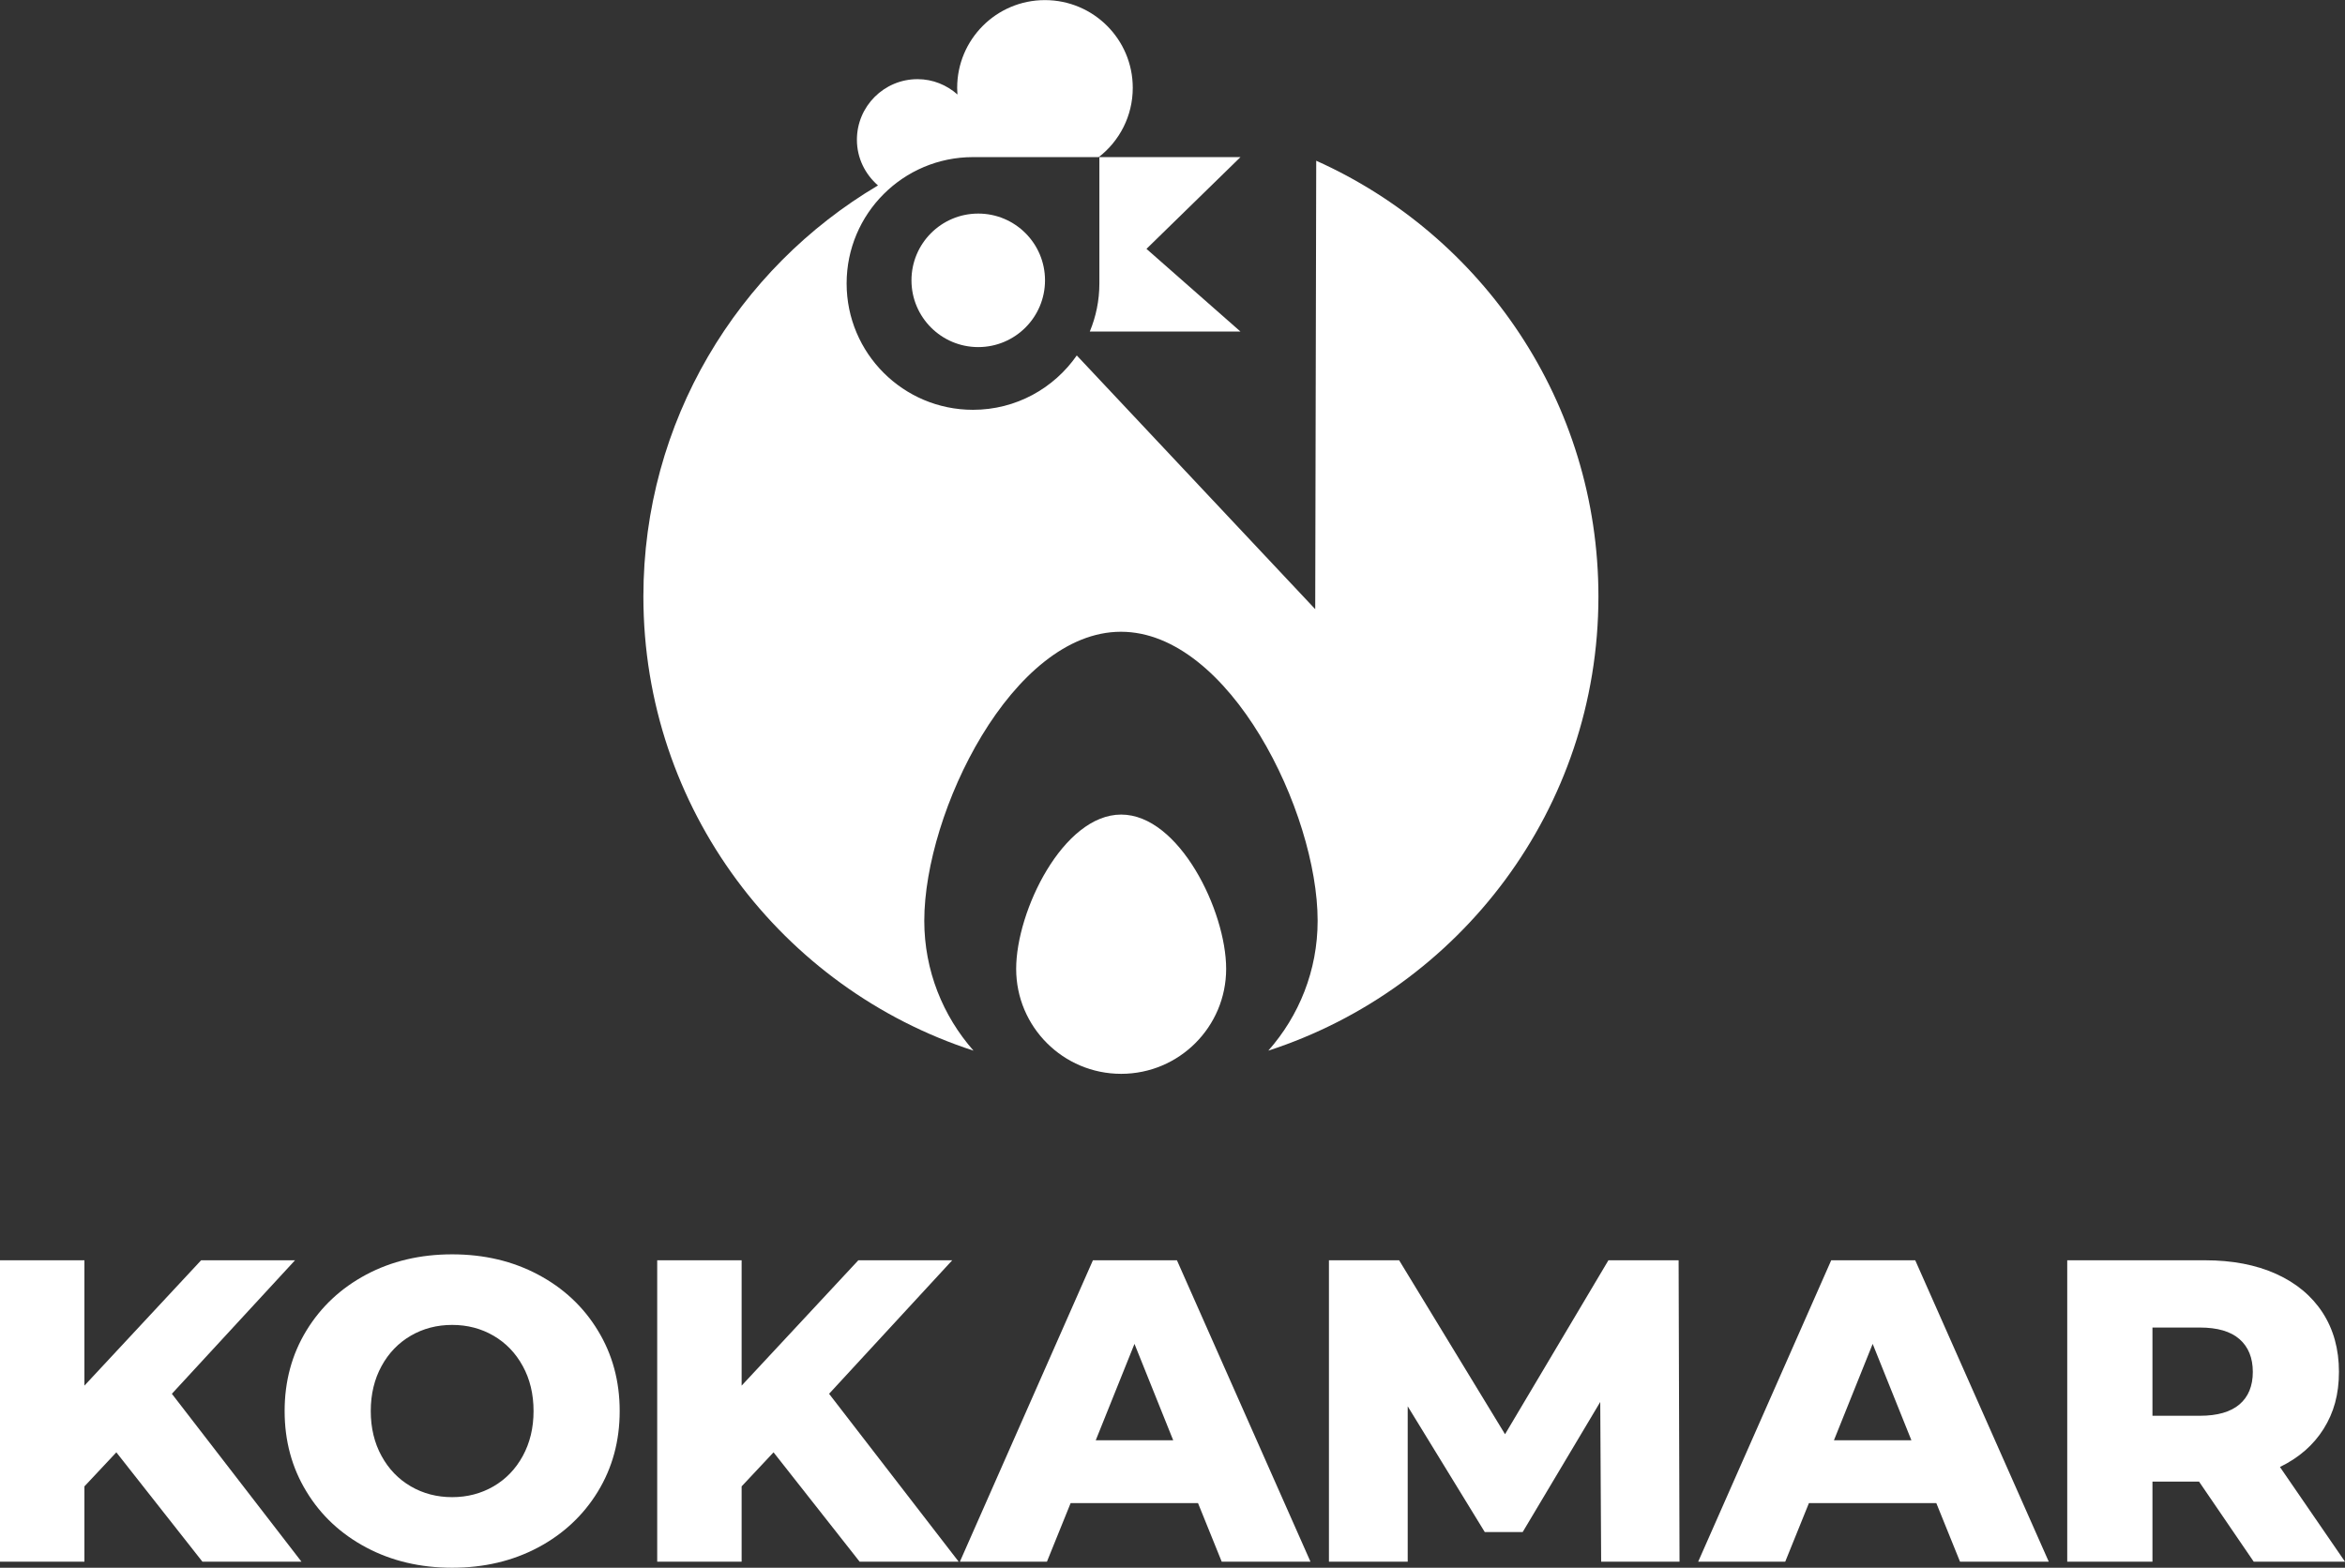
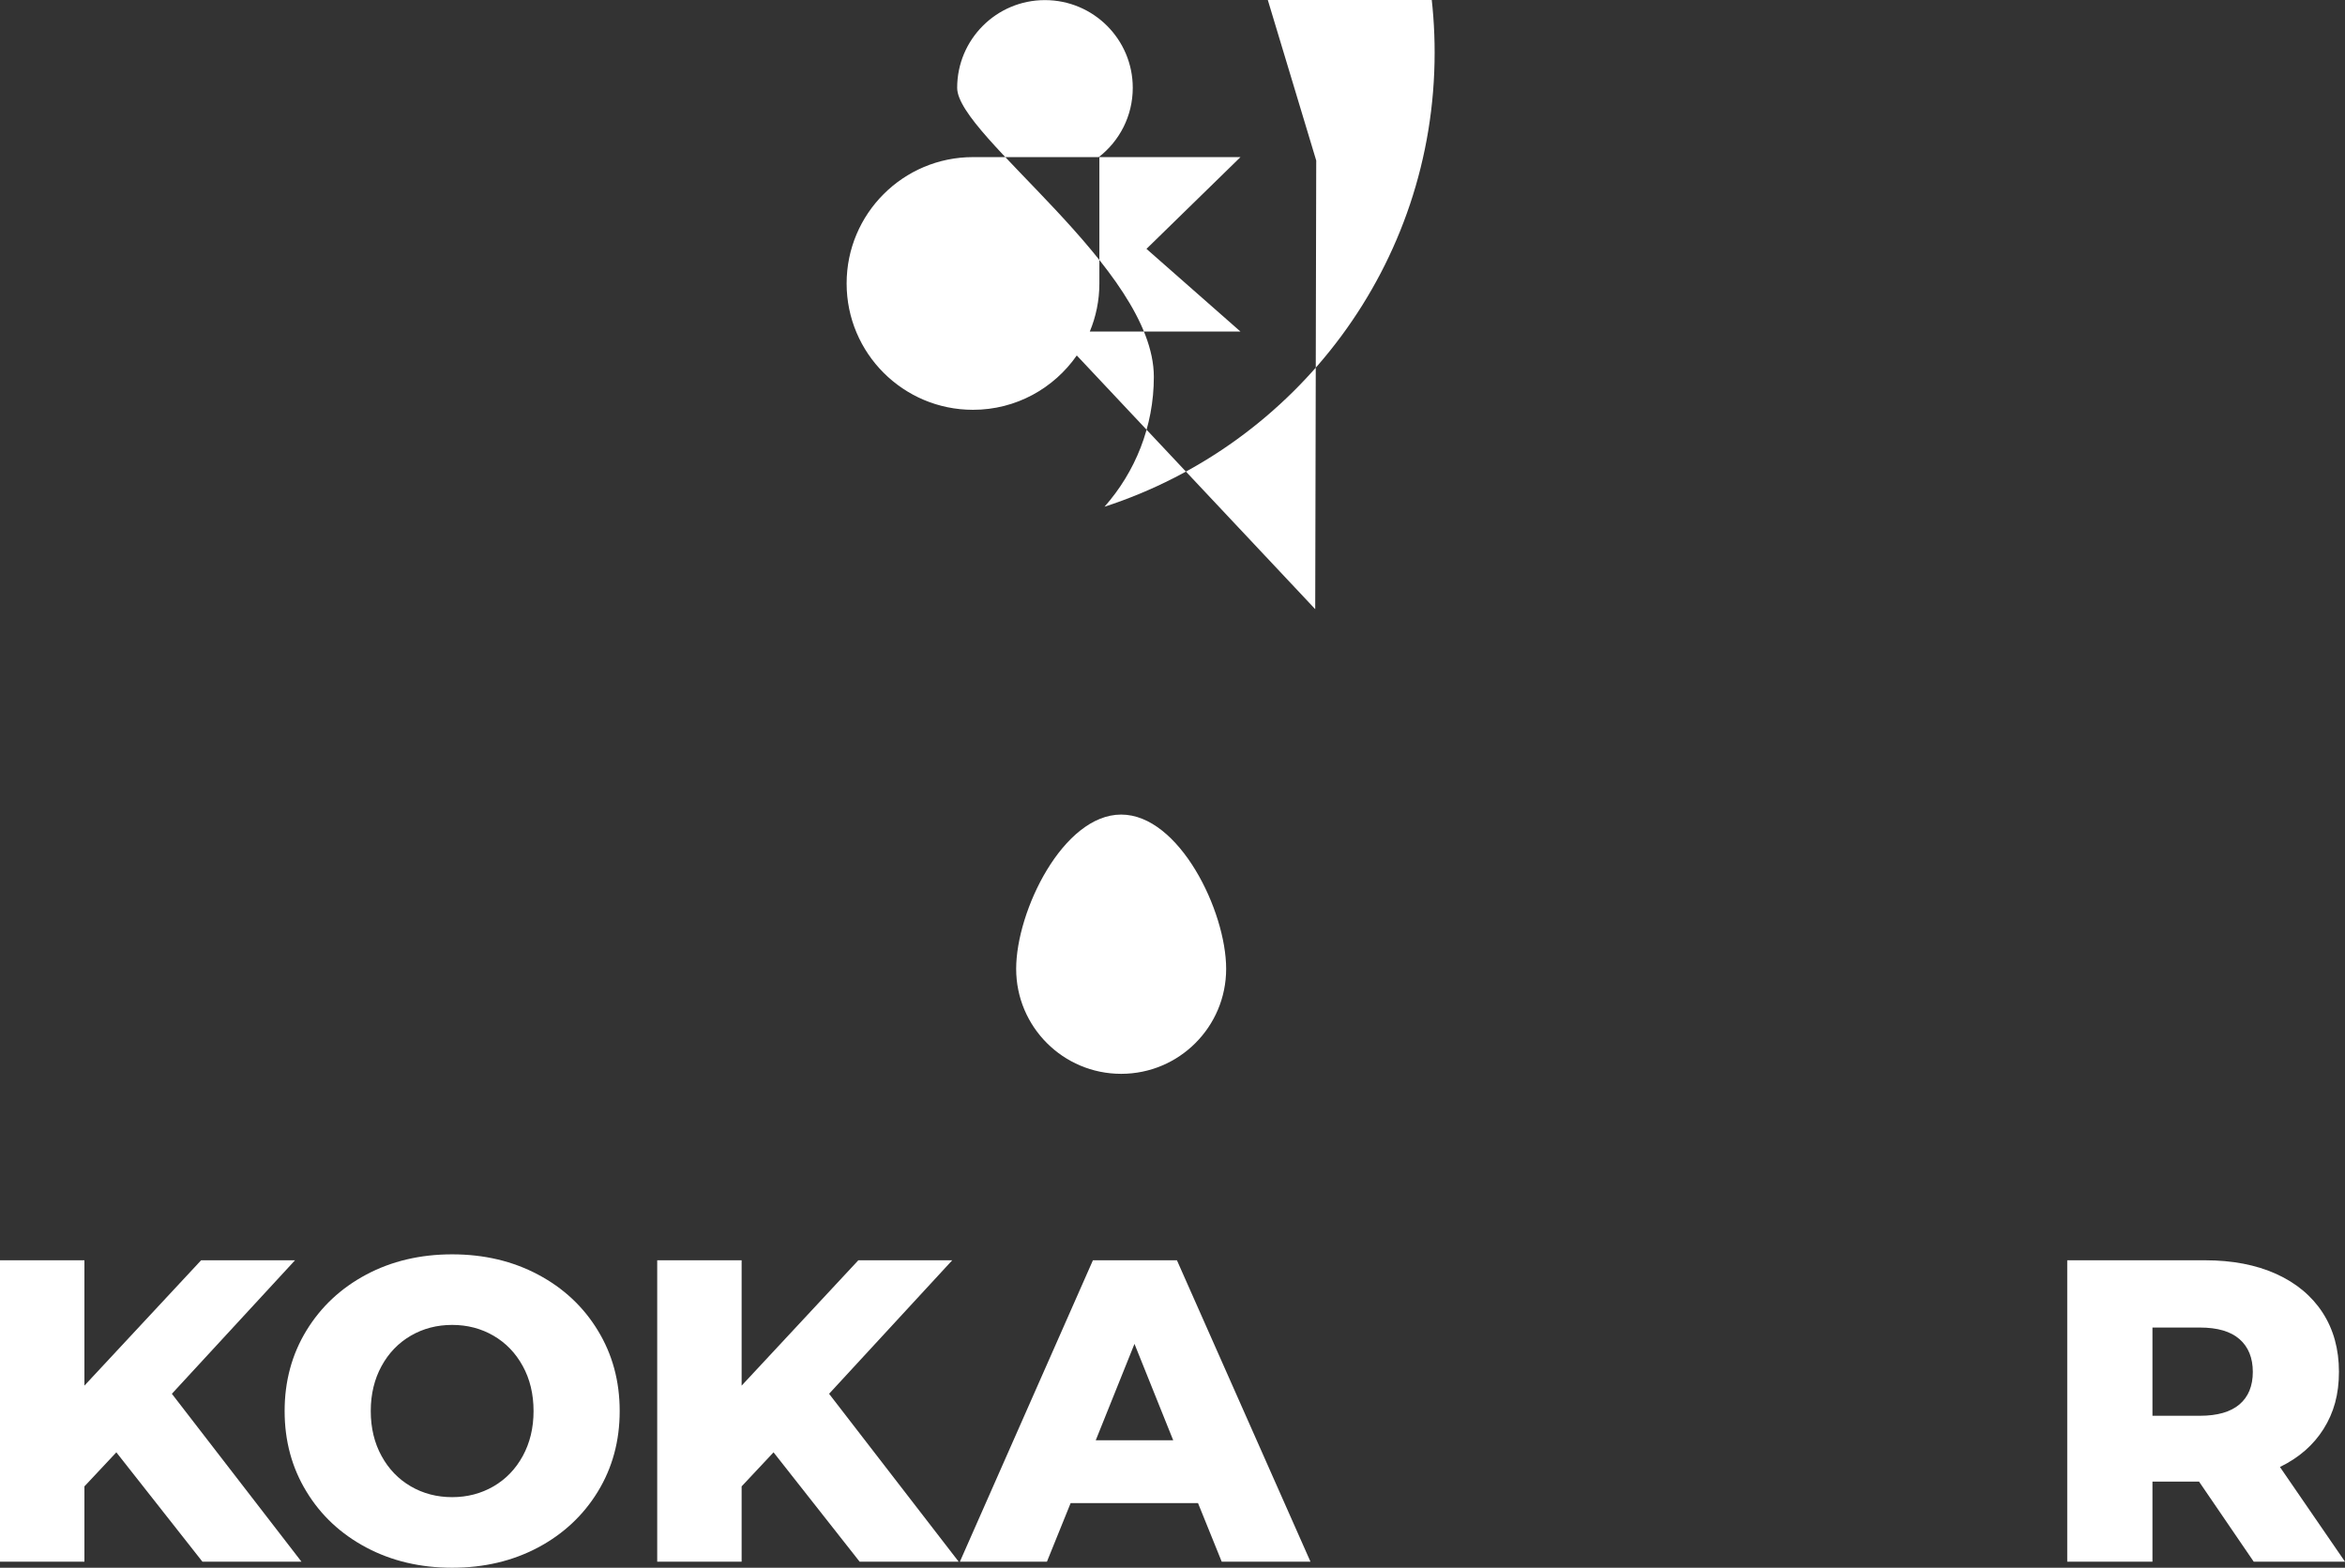
<svg xmlns="http://www.w3.org/2000/svg" id="Layer_2" data-name="Layer 2" viewBox="0 0 232.5 155.47">
  <rect x="0" y="0" width="232.5" height="155.47" fill="#333333" stroke="none" />
  <defs>
    <style> .cls-1 { fill: #fff; stroke-width: 0px; } </style>
  </defs>
  <g id="Layer_1-2" data-name="Layer 1">
    <g>
      <g>
        <circle class="cls-1" cx="96.99" cy="27.8" r="6.62" />
-         <path class="cls-1" d="M130.5,15.92l-.1,44.49-23.64-25.16c-2.26,3.25-6.02,5.39-10.29,5.39-6.92,0-12.53-5.61-12.53-12.53s5.61-12.53,12.53-12.53c.05,0,.09,0,.14,0h0s12.39,0,12.39,0v12.39h0s0,.09,0,.14c0,1.69-.34,3.3-.95,4.77h14.94l-9.32-8.2,9.32-9.1h-14.05c2.05-1.59,3.37-4.07,3.37-6.87,0-4.81-3.9-8.7-8.71-8.7s-8.7,3.9-8.7,8.7c0,.22.02.44.03.66-1.06-.94-2.44-1.52-3.96-1.52-3.32,0-6.01,2.69-6.01,6.01,0,1.82.82,3.42,2.09,4.53-13.92,8.24-23.26,23.41-23.26,40.76,0,21.05,13.74,38.88,32.73,45.04-3.03-3.44-4.88-7.94-4.88-12.88,0-10.77,8.73-28.66,19.5-28.66s19.5,17.89,19.5,28.66c0,4.94-1.85,9.44-4.89,12.88,18.99-6.16,32.73-23.99,32.73-45.04,0-19.26-11.5-35.83-28-43.22Z" />
-         <circle class="cls-1" cx="96.99" cy="27.8" r="5.08" />
+         <path class="cls-1" d="M130.5,15.92l-.1,44.49-23.64-25.16c-2.26,3.25-6.02,5.39-10.29,5.39-6.92,0-12.53-5.61-12.53-12.53s5.61-12.53,12.53-12.53c.05,0,.09,0,.14,0h0s12.39,0,12.39,0v12.39h0s0,.09,0,.14c0,1.69-.34,3.3-.95,4.77h14.94l-9.32-8.2,9.32-9.1h-14.05c2.05-1.59,3.37-4.07,3.37-6.87,0-4.81-3.9-8.7-8.71-8.7s-8.7,3.9-8.7,8.7s19.5,17.89,19.5,28.66c0,4.94-1.85,9.44-4.89,12.88,18.99-6.16,32.73-23.99,32.73-45.04,0-19.26-11.5-35.83-28-43.22Z" />
        <path class="cls-1" d="M100.75,96.08c0-5.75,4.66-15.3,10.41-15.3s10.41,9.55,10.41,15.3-4.66,10.41-10.41,10.41-10.41-4.66-10.41-10.41Z" />
      </g>
      <g>
        <path class="cls-1" d="M11.53,144.03l-3.16,3.37v7.47H0v-29.89h8.37v12.43l11.57-12.43h9.31l-12.21,13.24,12.85,16.65h-9.82l-8.54-10.85Z" />
        <path class="cls-1" d="M36.31,153.46c-2.52-1.34-4.5-3.19-5.93-5.55-1.44-2.36-2.16-5.02-2.16-7.98s.72-5.62,2.16-7.98c1.44-2.36,3.42-4.21,5.93-5.55,2.52-1.34,5.36-2.01,8.52-2.01s6,.67,8.52,2.01c2.52,1.34,4.5,3.19,5.93,5.55,1.44,2.36,2.16,5.02,2.16,7.98s-.72,5.62-2.16,7.98c-1.44,2.36-3.42,4.21-5.93,5.55-2.52,1.34-5.36,2.01-8.52,2.01s-6-.67-8.52-2.01ZM48.93,147.4c1.22-.71,2.19-1.71,2.9-3.01.71-1.3,1.07-2.78,1.07-4.46s-.36-3.17-1.07-4.46c-.71-1.3-1.68-2.3-2.9-3.01-1.22-.71-2.59-1.07-4.1-1.07s-2.88.36-4.1,1.07c-1.22.71-2.19,1.71-2.9,3.01-.71,1.3-1.07,2.78-1.07,4.46s.36,3.17,1.07,4.46c.71,1.3,1.68,2.3,2.9,3.01,1.22.71,2.59,1.07,4.1,1.07s2.87-.36,4.1-1.07Z" />
        <path class="cls-1" d="M76.69,144.03l-3.16,3.37v7.47h-8.37v-29.89h8.37v12.43l11.57-12.43h9.31l-12.21,13.24,12.85,16.65h-9.82l-8.54-10.85Z" />
        <path class="cls-1" d="M118.79,149.06h-12.64l-2.35,5.81h-8.63l13.19-29.89h8.33l13.24,29.89h-8.8l-2.35-5.81ZM116.32,142.83l-3.84-9.56-3.84,9.56h7.69Z" />
-         <path class="cls-1" d="M158.75,154.87l-.09-15.84-7.69,12.9h-3.76l-7.64-12.47v15.41h-7.81v-29.89h6.96l10.5,17.25,10.25-17.25h6.96l.09,29.89h-7.77Z" />
-         <path class="cls-1" d="M191.99,149.06h-12.64l-2.35,5.81h-8.63l13.19-29.89h8.33l13.24,29.89h-8.8l-2.35-5.81ZM189.51,142.83l-3.84-9.56-3.84,9.56h7.69Z" />
        <path class="cls-1" d="M218.02,146.93h-4.61v7.94h-8.45v-29.89h13.66c2.7,0,5.05.45,7.05,1.35,1.99.9,3.53,2.18,4.61,3.84,1.08,1.67,1.62,3.62,1.62,5.87s-.51,4.05-1.52,5.66c-1.01,1.61-2.46,2.87-4.33,3.78l6.45,9.39h-9.05l-5.42-7.94ZM222.04,132.8c-.88-.77-2.19-1.15-3.93-1.15h-4.7v8.75h4.7c1.74,0,3.05-.38,3.93-1.13.88-.75,1.32-1.83,1.32-3.22s-.44-2.48-1.32-3.25Z" />
      </g>
    </g>
  </g>
</svg>